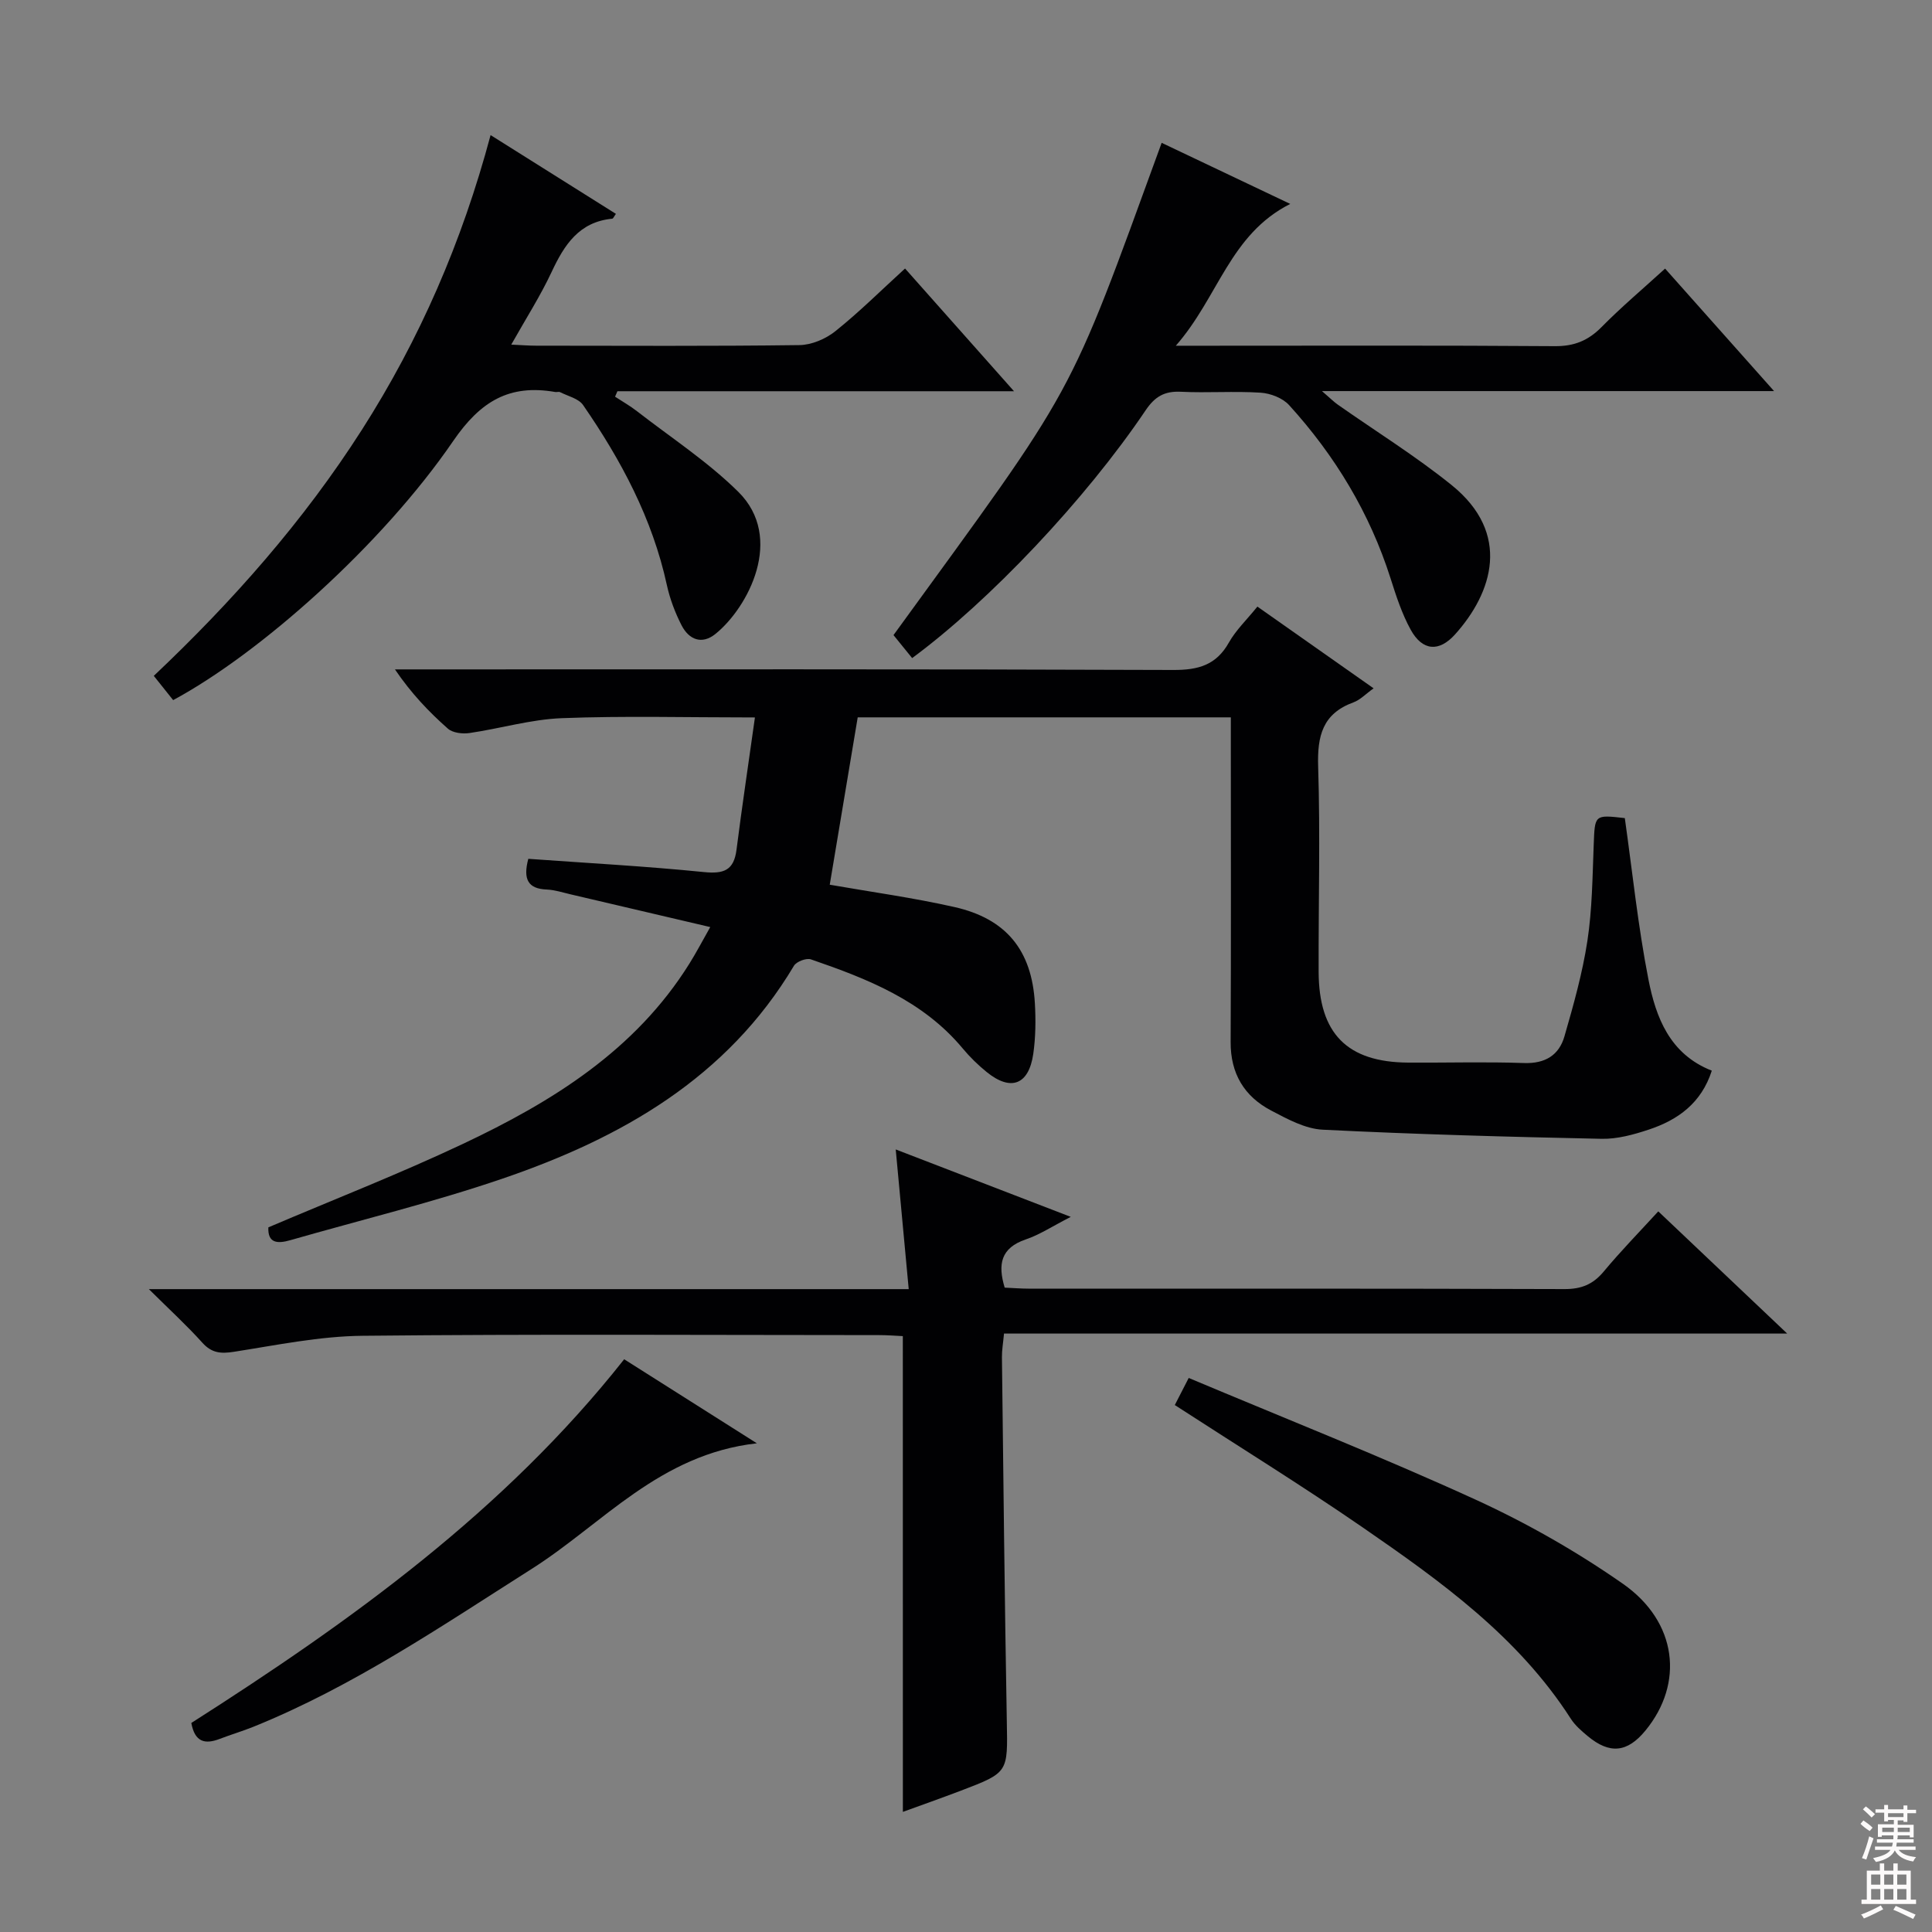
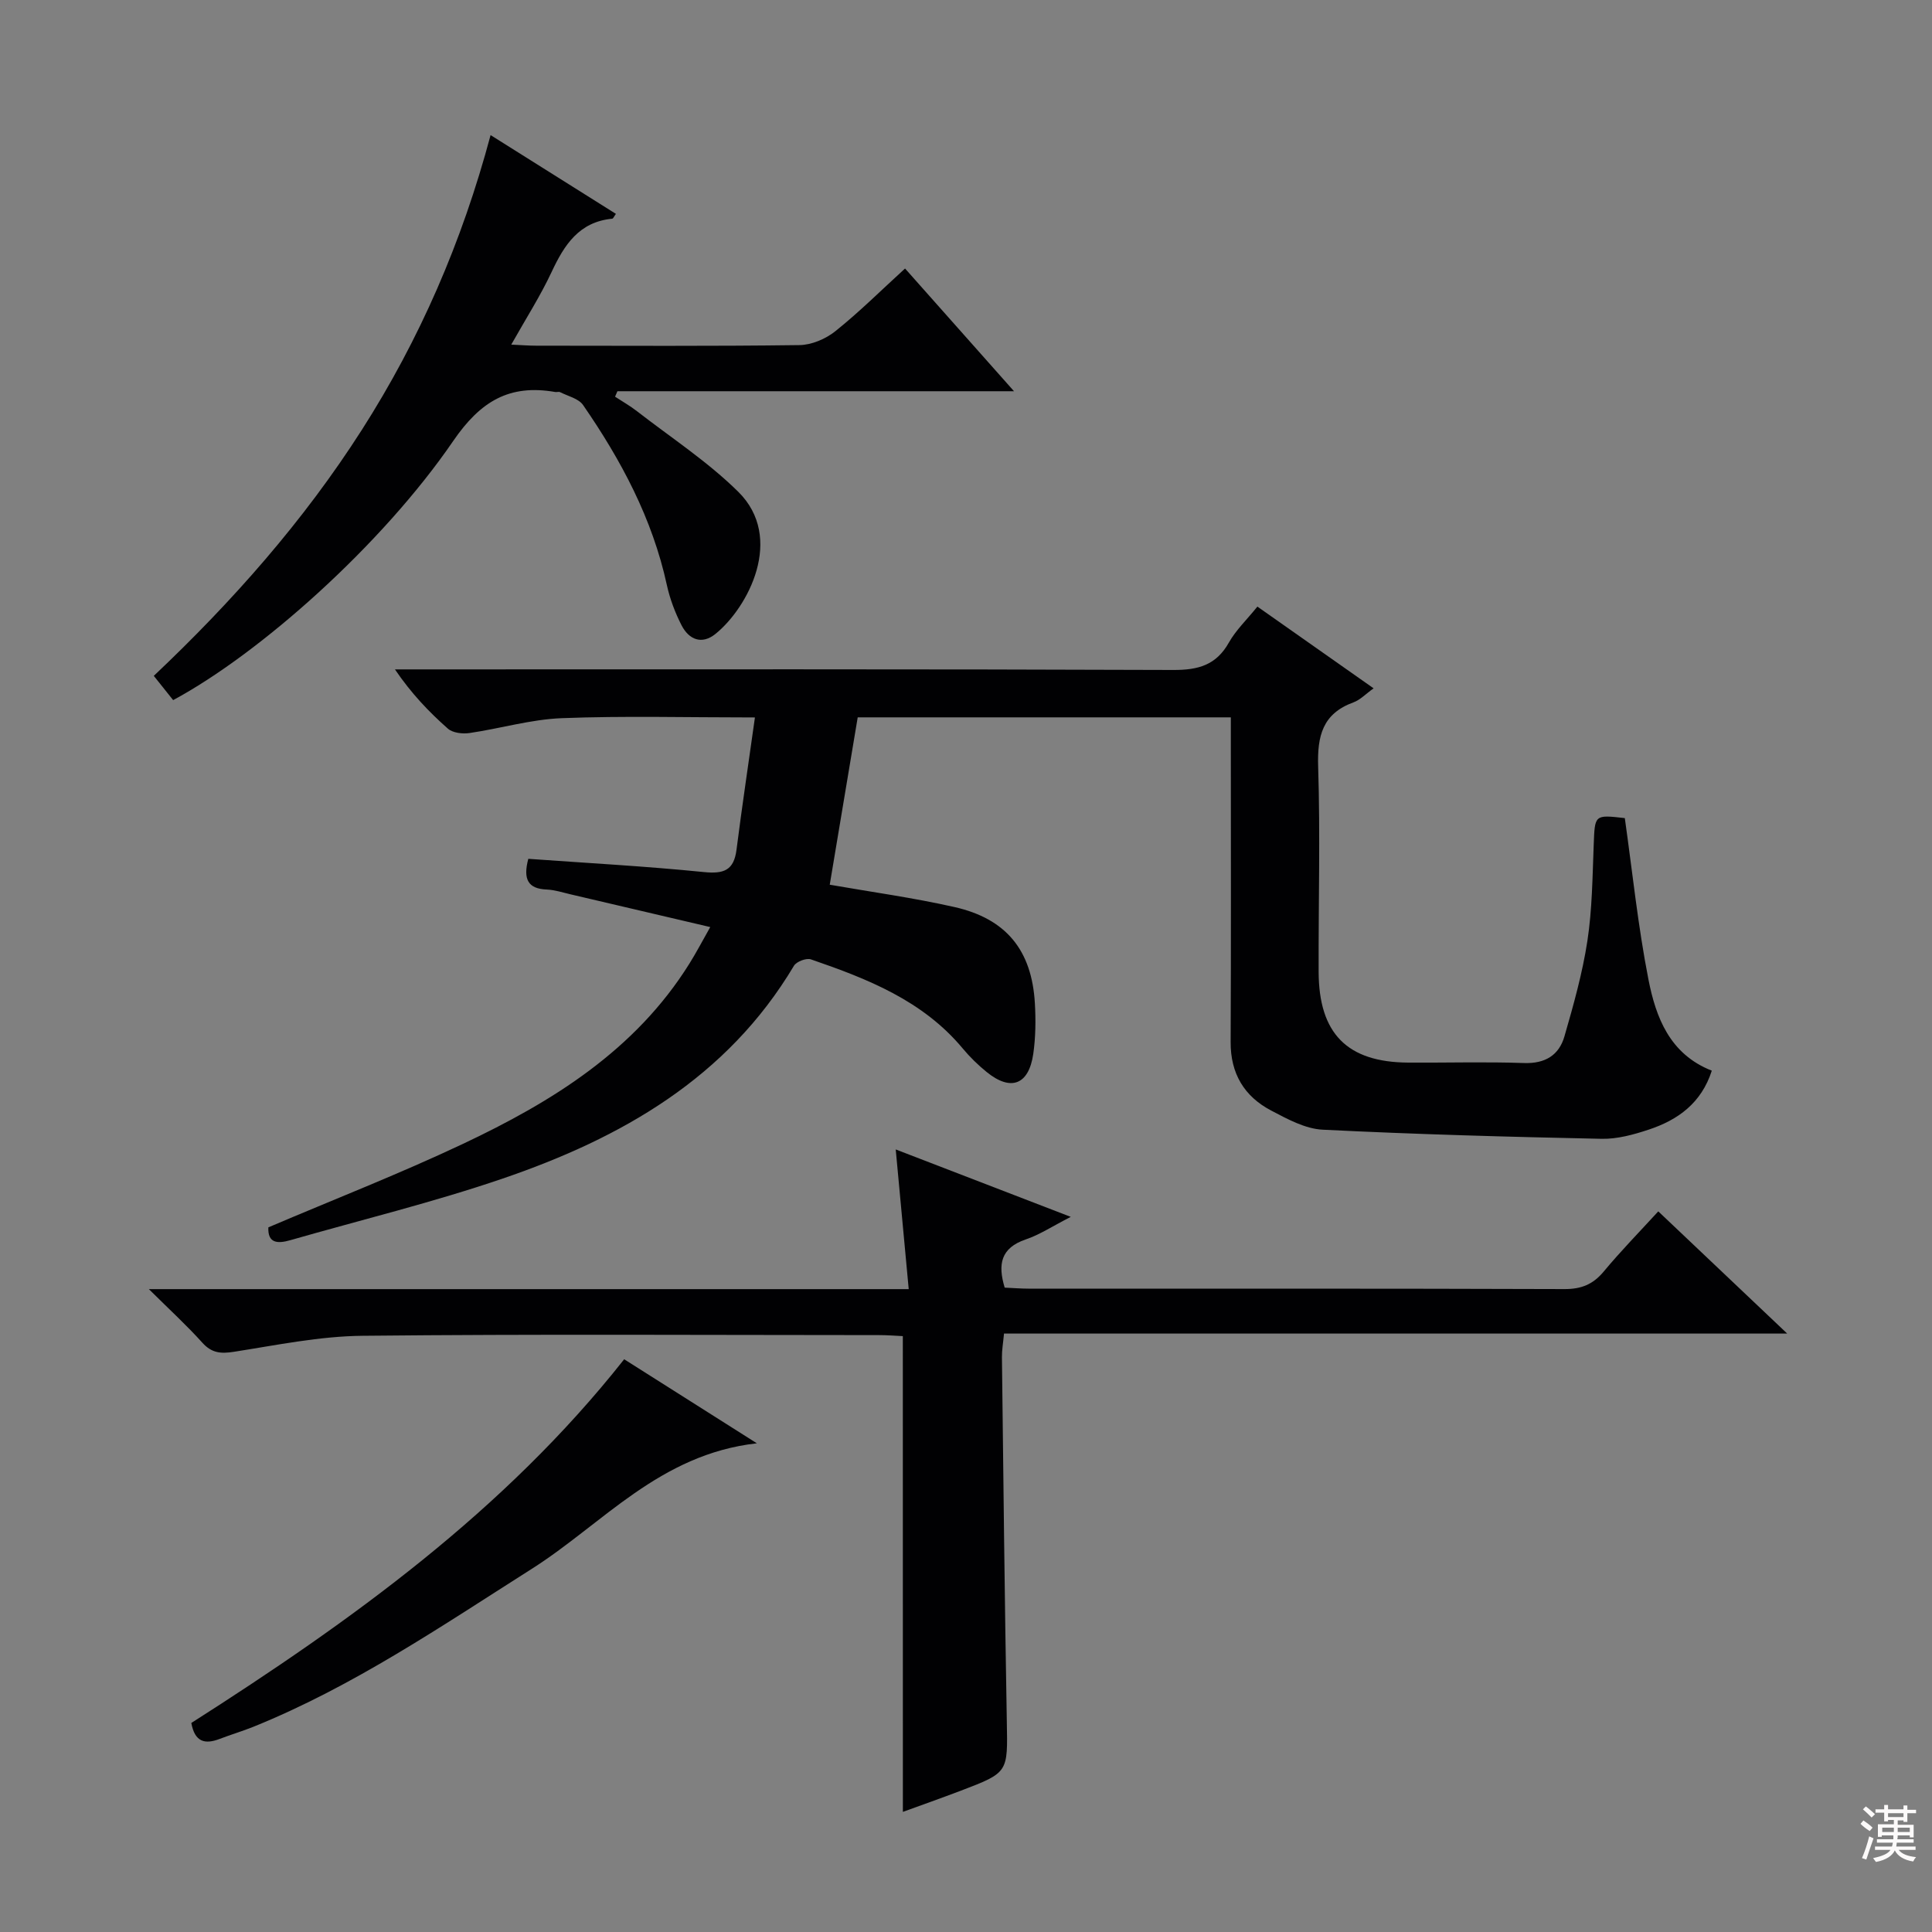
<svg xmlns="http://www.w3.org/2000/svg" enable-background="new 0 0 400 400" viewBox="0 0 400 400">
  <rect x="0" y="0" width="400" height="400" fill="#808080" stroke="none" />
  <g fill="#010103">
    <path d="m109.38 177.81c12.23.88 24.32 1.53 36.35 2.74 4.14.42 6.22-.35 6.76-4.65 1.14-8.97 2.49-17.92 3.81-27.36-14.17 0-27.1-.35-40 .15-6.4.25-12.72 2.15-19.11 3.08-1.45.21-3.47-.03-4.47-.92-3.95-3.49-7.59-7.31-10.95-12.26h5.67c51.82 0 103.65-.08 155.47.12 5.18.02 8.89-1 11.52-5.68 1.44-2.56 3.67-4.68 5.9-7.44 7.95 5.59 15.78 11.09 24.06 16.92-1.6 1.14-2.76 2.39-4.18 2.91-6.41 2.34-7.5 6.98-7.3 13.3.45 14.15.05 28.32.1 42.49.04 12.79 5.92 18.71 18.53 18.79 8 .05 16-.19 23.99.09 4.37.15 7.24-1.61 8.37-5.52 1.88-6.51 3.73-13.08 4.75-19.75 1-6.55 1.05-13.26 1.31-19.9.24-6.25.12-6.26 6.44-5.54 1.58 11.18 2.73 22.39 4.89 33.4 1.54 7.86 4.41 15.47 13.12 18.89-2.15 6.71-7.01 10.2-13.04 12.2-3.13 1.04-6.5 1.97-9.74 1.91-19.27-.4-38.54-.93-57.79-1.89-3.62-.18-7.3-2.2-10.65-3.96-5.59-2.93-8.43-7.66-8.4-14.19.1-20.5.04-40.99.04-61.49 0-1.8 0-3.59 0-5.73-26.05 0-51.62 0-77.25 0-1.95 11.63-3.88 23.18-5.79 34.65 8.56 1.5 17.26 2.69 25.8 4.62 10.76 2.42 16.04 8.98 16.67 19.93.2 3.47.16 7.03-.33 10.46-.93 6.44-4.65 7.83-9.65 3.77-1.8-1.46-3.49-3.11-4.97-4.89-8.27-9.92-19.72-14.41-31.41-18.43-.95-.33-3 .45-3.52 1.32-13.86 23.26-35.76 35.67-60.3 44.06-14.43 4.93-29.31 8.55-43.98 12.76-2.64.76-4.69.65-4.54-2.66 13.49-5.75 27.08-11.05 40.24-17.26 18.51-8.73 35.73-19.37 46.95-37.37 1.4-2.24 2.63-4.59 4.3-7.54-9.97-2.34-19.46-4.57-28.97-6.79-1.62-.38-3.24-.91-4.87-.98-3.86-.15-4.97-2.08-3.83-6.36z" />
    <path d="m186.92 276.63c-1.32-.06-3.11-.21-4.89-.21-35.66-.01-71.32-.23-106.97.14-8.88.09-17.77 1.93-26.6 3.31-2.73.43-4.62.29-6.57-1.88-3.19-3.55-6.72-6.78-11.07-11.09h157.32c-.93-9.96-1.79-19.27-2.69-28.92 11.73 4.52 23.39 9.01 36.24 13.96-3.82 1.95-6.44 3.7-9.32 4.67-5.17 1.76-5.82 5.14-4.36 9.98 1.69.07 3.31.21 4.93.21 36.99.01 73.98-.04 110.97.09 3.49.01 5.91-.97 8.13-3.64 3.5-4.21 7.34-8.14 11.29-12.45 8.68 8.23 17.19 16.29 26.69 25.3-54.75 0-108.23 0-162.15 0-.19 2.04-.45 3.46-.43 4.89.3 25.14.56 50.28 1.01 75.42.19 10.55.38 10.56-9.46 14.31-4.02 1.53-8.07 2.96-12.06 4.41-.01-32.8-.01-65.41-.01-98.5z" />
    <path d="m101.57 27.97c8.89 5.59 17.4 10.94 25.95 16.31-.4.54-.56.98-.77 1-6.86.66-9.92 5.41-12.55 11.04-2.31 4.94-5.28 9.58-8.35 15.03 2.03.09 3.6.22 5.18.22 18.16.01 36.32.12 54.47-.12 2.52-.03 5.44-1.27 7.44-2.87 4.92-3.93 9.41-8.4 14.44-12.99 7.41 8.35 14.62 16.47 22.56 25.41-28.09 0-55.1 0-82.11 0-.16.38-.32.75-.49 1.13 1.52 1 3.11 1.89 4.53 3 7.06 5.48 14.65 10.44 20.97 16.68 9.66 9.54 2.06 23.95-4.69 29.42-2.83 2.3-5.5 1.21-7.03-1.75-1.35-2.63-2.43-5.49-3.06-8.38-2.99-13.73-9.46-25.83-17.34-37.24-.93-1.35-3.13-1.84-4.77-2.67-.26-.14-.67.03-.99-.03-9.47-1.65-15.46 1.87-21.12 10.13-14.82 21.64-40.11 44.04-57.99 53.66-1.18-1.48-2.4-3.01-4.01-5.02 16.32-15.43 31.01-32.06 43.05-50.89 11.97-18.73 20.75-38.88 26.68-61.07z" />
-     <path d="m240.51 29.57c8.82 4.19 17.31 8.23 26.62 12.65-12.52 6.31-14.85 19.28-23.69 29.36h6.97c23.83 0 47.66-.09 71.49.09 4.01.03 6.9-1.14 9.67-3.94 4.08-4.14 8.54-7.9 13.17-12.12 7.35 8.27 14.58 16.39 22.56 25.36-31.52 0-61.9 0-93.6 0 1.73 1.49 2.43 2.21 3.24 2.78 7.88 5.54 16.11 10.64 23.59 16.67 12.45 10.04 8.48 22.3.73 30.92-3.33 3.71-6.76 3.44-9.19-.96-1.82-3.31-3.02-7-4.17-10.63-4.31-13.55-11.5-25.42-21.01-35.88-1.34-1.47-3.86-2.44-5.91-2.57-5.48-.35-11 .08-16.49-.19-3.39-.17-5.38 1-7.28 3.81-12.49 18.54-32.39 39.55-48.36 51.33-1.29-1.58-2.59-3.19-3.86-4.76 38.37-52.81 35.69-47.52 55.52-101.92z" />
-     <path d="m243.23 290.9c.9-1.75 1.7-3.32 2.88-5.61 19.99 8.41 39.89 16.28 59.32 25.16 10.65 4.87 21.01 10.77 30.61 17.48 11.26 7.89 12.64 20.6 4.65 30.34-3.76 4.59-7.41 4.98-12 1.15-1.27-1.06-2.59-2.2-3.47-3.57-10.89-16.97-26.88-28.44-43.05-39.59-12.57-8.66-25.58-16.7-38.94-25.36z" />
    <path d="m129.23 281.42c9 5.7 17.63 11.17 27.47 17.4-20.19 2.27-31.94 16.7-46.61 26-18.68 11.85-36.95 24.33-57.6 32.68-2.31.93-4.71 1.64-7.03 2.53-2.99 1.14-5.12.7-5.85-3.31 33.01-21.05 64.81-43.88 89.62-75.3z" />
  </g>
  <path d="m385.2 377.6.6-.7c.6.4 1.3.9 1.9 1.5l-.6.7c-.8-.5-1.4-1-1.9-1.5zm.3 7.1c.6-1.4 1.1-2.9 1.5-4.5.3.1.6.3.9.4-.5 1.4-1 2.9-1.5 4.4zm.2-10.1.6-.6c.7.5 1.3 1.1 1.9 1.6l-.7.7c-.6-.6-1.2-1.2-1.8-1.7zm8.4-.8h.8v.9h1.8v.7h-1.8v1.8h-.8v-.3h-1.2v.9h3.3v2.6h-.8v-.4h-2.5c0 .3 0 .6-.1.8h3.4v.7h-3.5c0 .3-.1.6-.1.8h4v.7h-3.5c.7.9 1.9 1.3 3.6 1.5-.2.2-.4.5-.6.9-1.9-.3-3.2-1.1-3.8-2.3-.5 1.1-1.8 2-3.9 2.4-.2-.3-.4-.5-.6-.8 1.9-.4 3.1-.9 3.6-1.7h-3.2v-.7h3.5c.1-.2.1-.5.2-.8h-3.3v-.7h3.4c0-.2 0-.5 0-.8h-2.4v.3h-.8v-2.6h3.3v-.9h-1.2v.3h-.8v-1.8h-1.8v-.7h1.8v-.9h.8v.9h3.2zm-4.4 5.5h2.4c0-.3 0-.6 0-.9h-2.4zm1.2-3.1h3.2v-.8h-3.2zm4.4 2.2h-2.4v.9h2.5v-.9z" fill="#fcfafa" />
-   <path d="m389.2 385.8h.9v1.5h1.9v-1.5h.9v1.5h2.7v6h1.1v.9h-11.3v-.9h1.1v-6h2.7zm.2 8.7.5.8c-1.2.6-2.5 1.3-4 1.9-.2-.3-.3-.6-.6-.8 1.6-.6 3-1.3 4.1-1.9zm-2-4.3h1.9v-2.1h-1.9zm0 3.1h1.9v-2.2h-1.9zm2.7-3.1h1.9v-2.1h-1.9zm0 3.1h1.9v-2.2h-1.9zm2.4 1.3c1.4.6 2.7 1.2 4.1 1.8l-.5.9c-1.5-.7-2.8-1.4-4.1-1.9zm2.2-6.5h-1.9v2.1h1.9zm-1.9 5.2h1.9v-2.2h-1.9z" fill="#fcfafa" />
</svg>